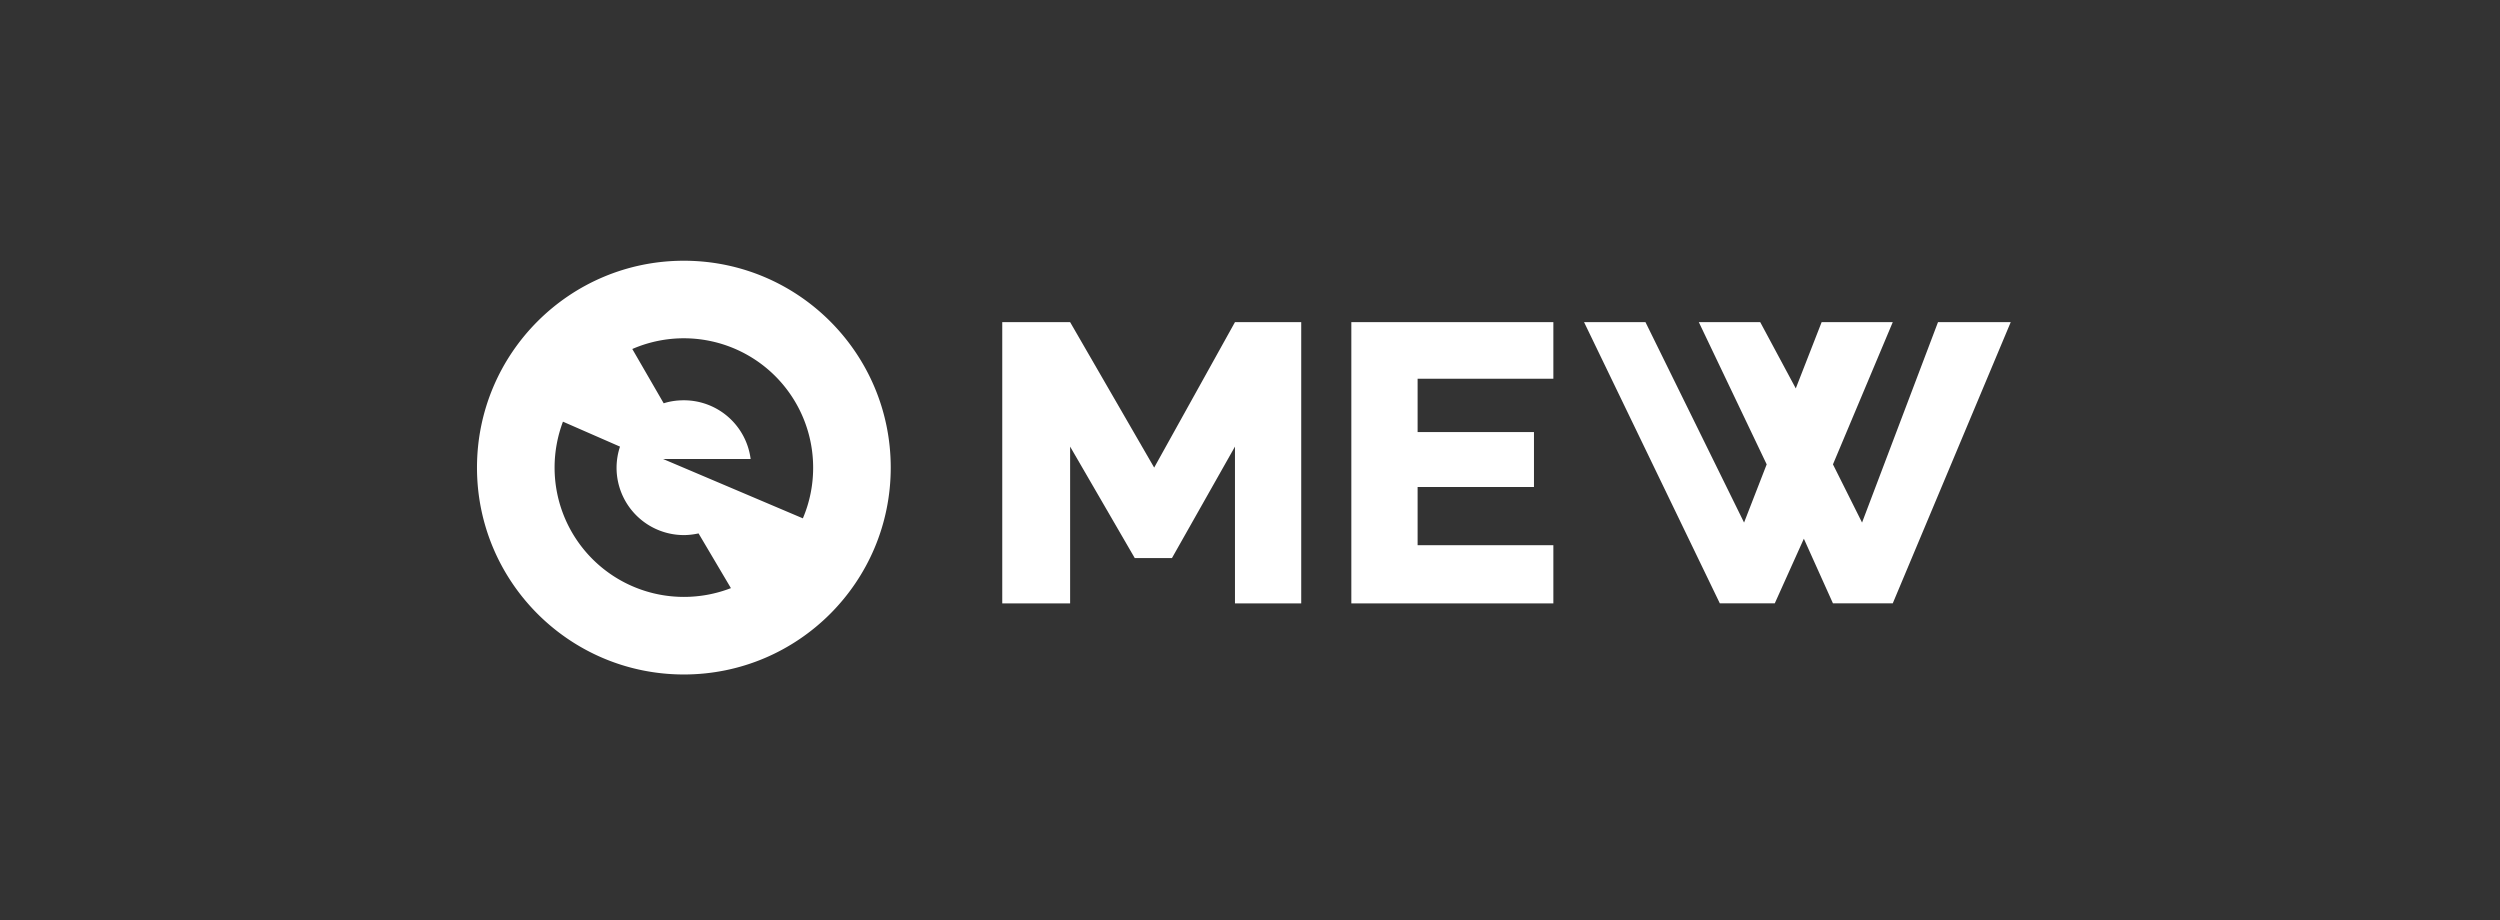
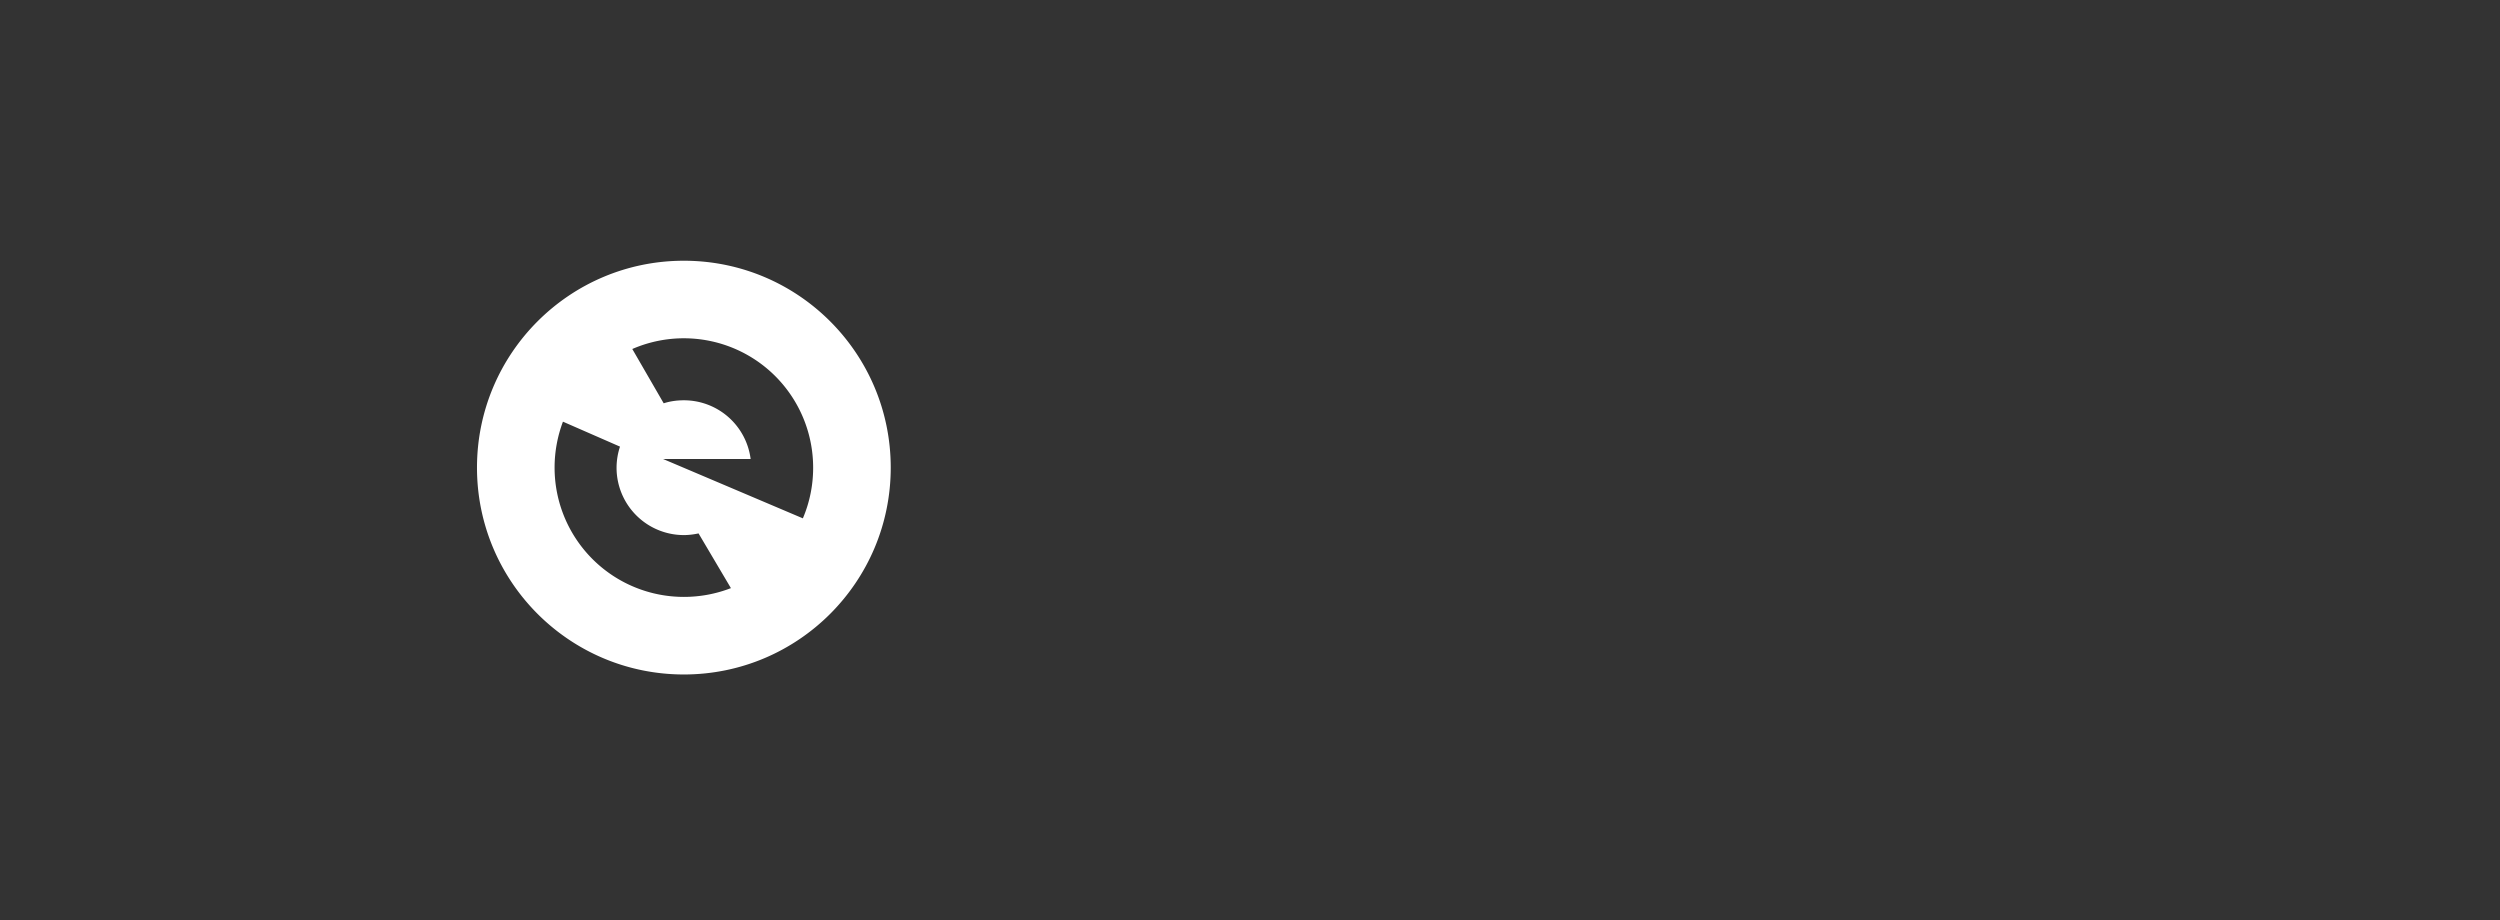
<svg xmlns="http://www.w3.org/2000/svg" width="163" height="60" fill="none">
  <rect width="100%" height="100%" fill="#333333" stroke="none" />
  <path fill="#fff" fill-rule="evenodd" d="M58.076 30.488c0 7.449-6.039 13.488-13.488 13.488-7.45 0-13.488-6.039-13.488-13.488C31.1 23.038 37.139 17 44.588 17s13.488 6.039 13.488 13.488m-16.85-7.733a8.43 8.43 0 0 1 11.791 7.742 8.4 8.4 0 0 1-.67 3.299l-9.118-3.871h5.712a4.385 4.385 0 0 0-4.354-3.826c-.455 0-.902.062-1.314.196zM40.2 30.497a4.39 4.39 0 0 0 4.39 4.39c.33 0 .652-.045.956-.108l2.11 3.567a8.5 8.5 0 0 1-3.067.572 8.43 8.43 0 0 1-8.43-8.43c0-1.055.197-2.065.545-2.995l3.72 1.627a4.4 4.4 0 0 0-.224 1.377" clip-rule="evenodd" />
-   <path fill="#fff" d="M69.772 39.34h-4.425V21.003h4.425l5.48 9.484 5.268-9.484h4.32V39.34h-4.32V29.118l-4.11 7.27h-2.423l-4.215-7.27zM101.279 21.004H88.107V39.34h13.172v-3.793h-8.851v-3.794h7.587V28.17h-7.587v-3.478h8.851zM103.281 21.004h4.004l6.428 13.067 1.475-3.794-4.425-9.273h4.004l2.318 4.32 1.686-4.32h4.637l-3.899 9.273 1.897 3.794 4.952-13.067h4.742l-7.692 18.335h-3.899l-1.897-4.215-1.897 4.215h-3.582z" />
</svg>